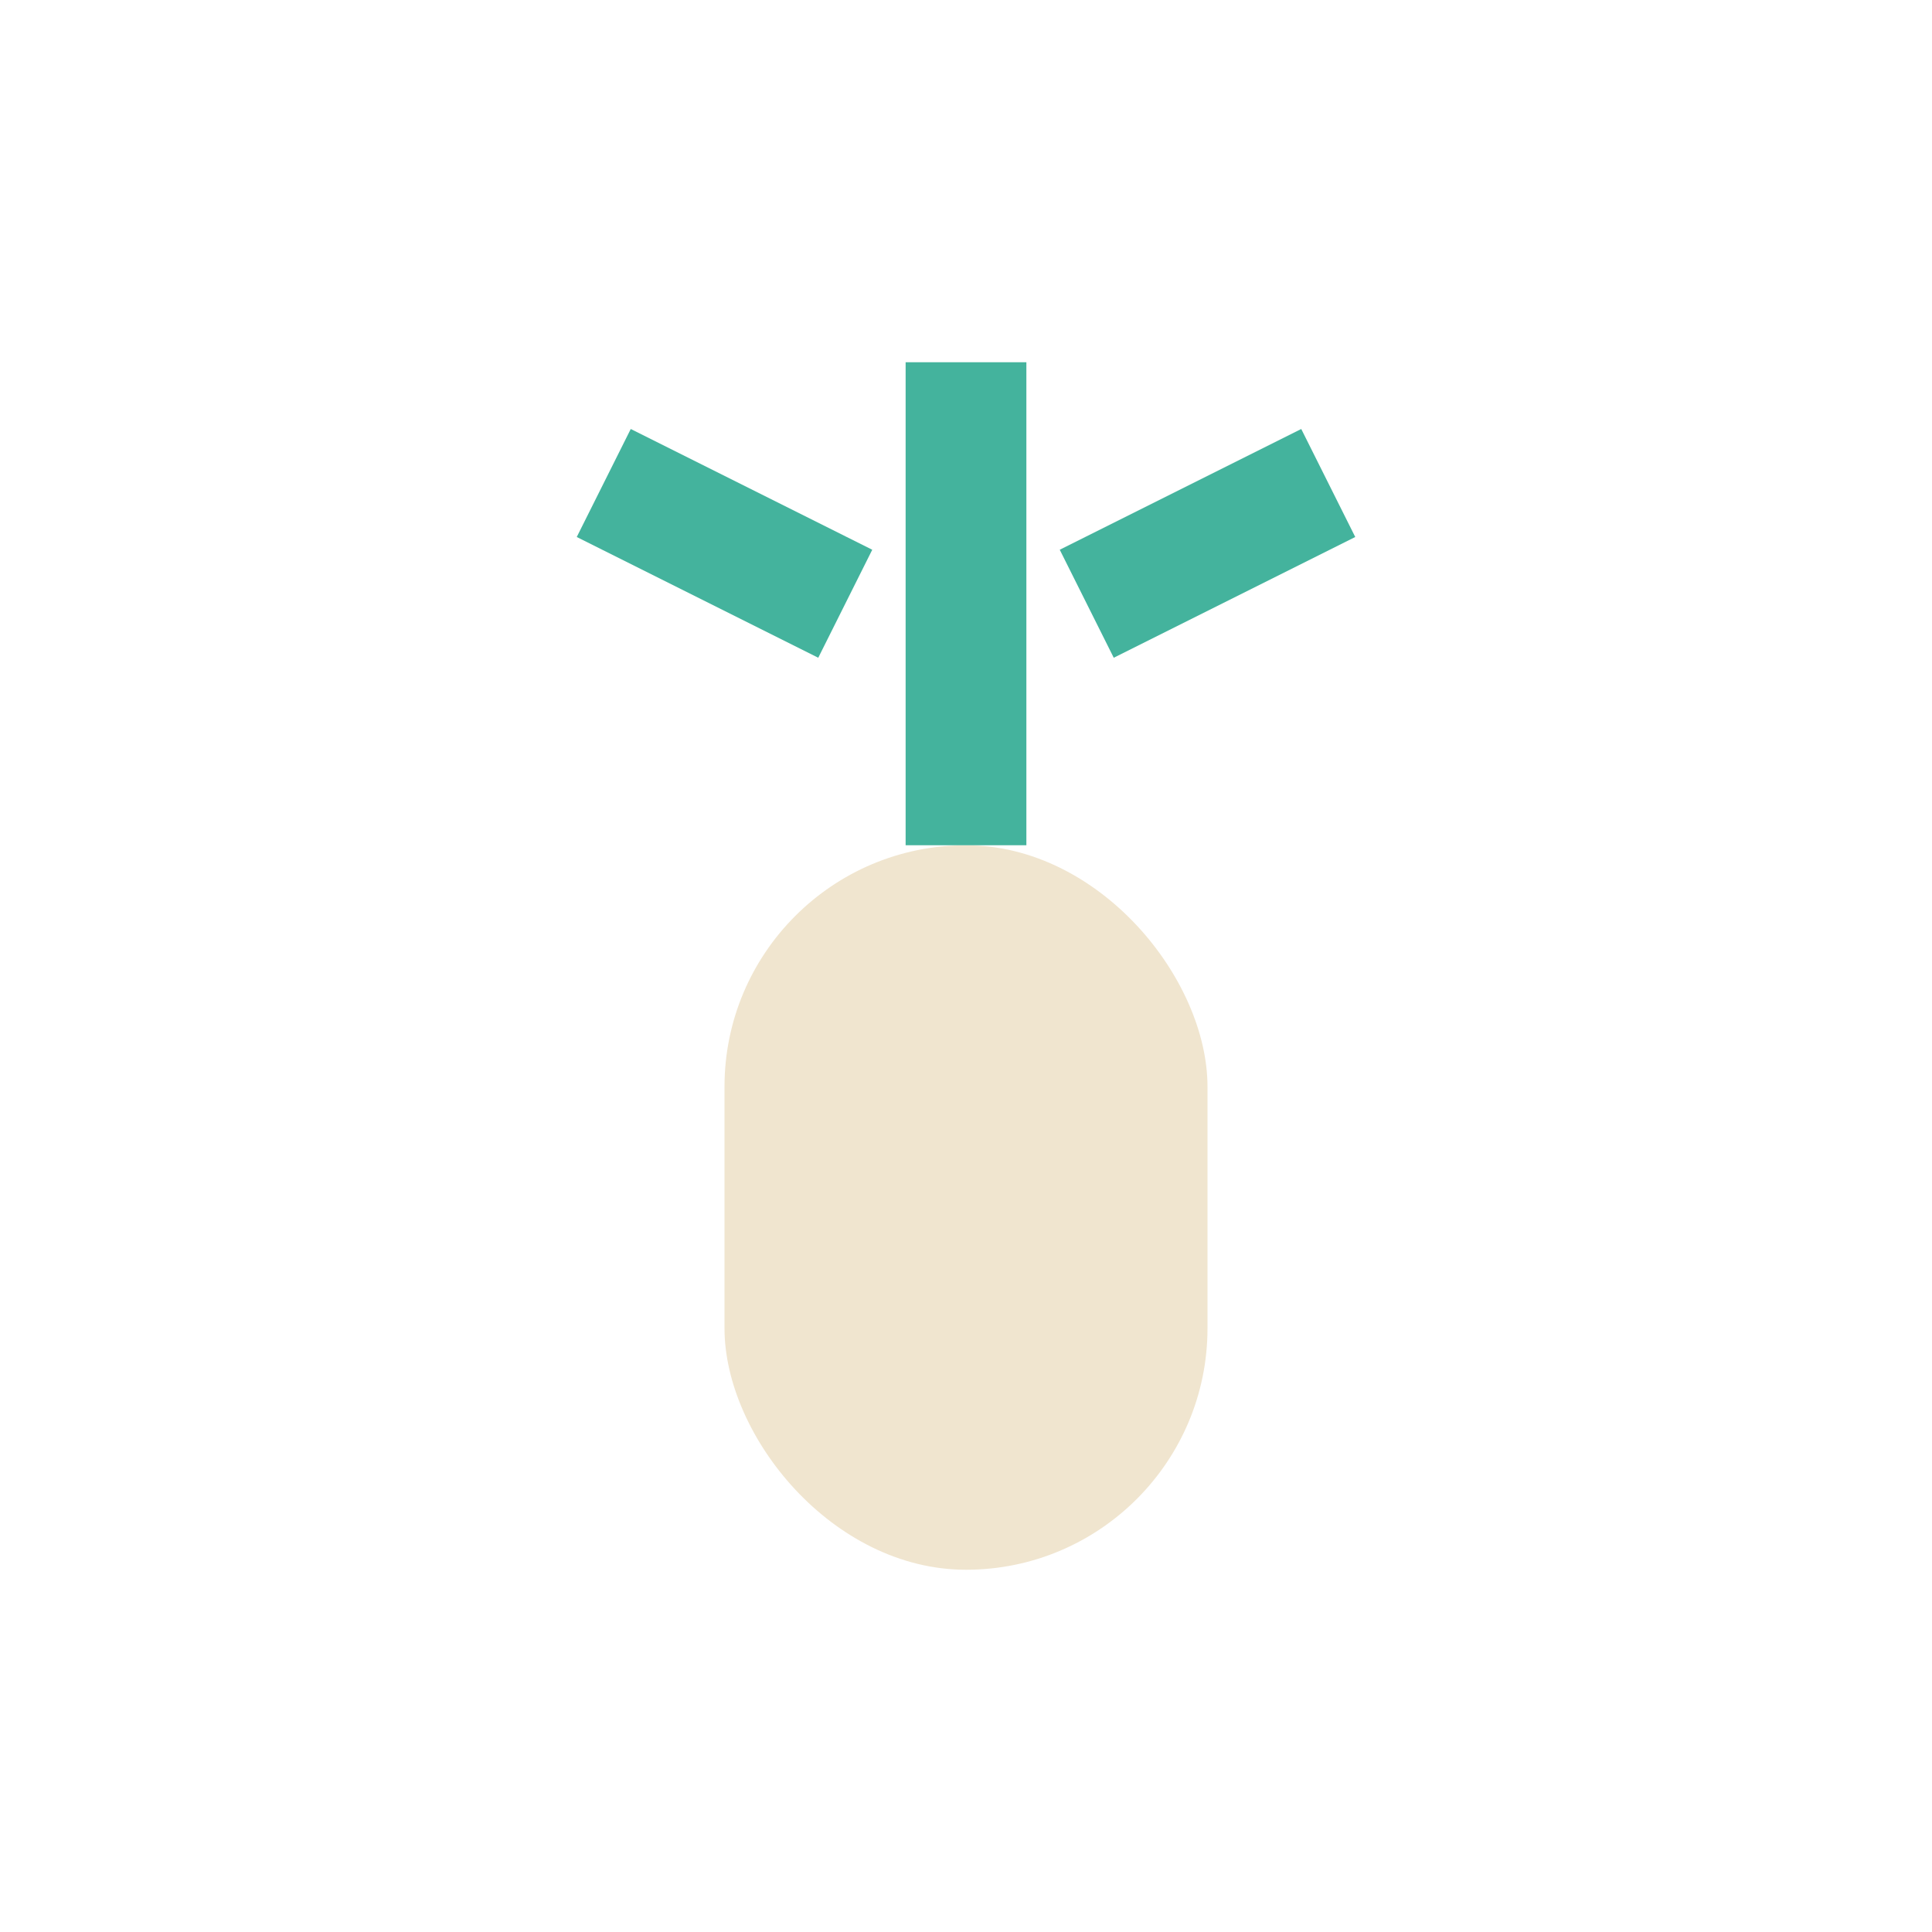
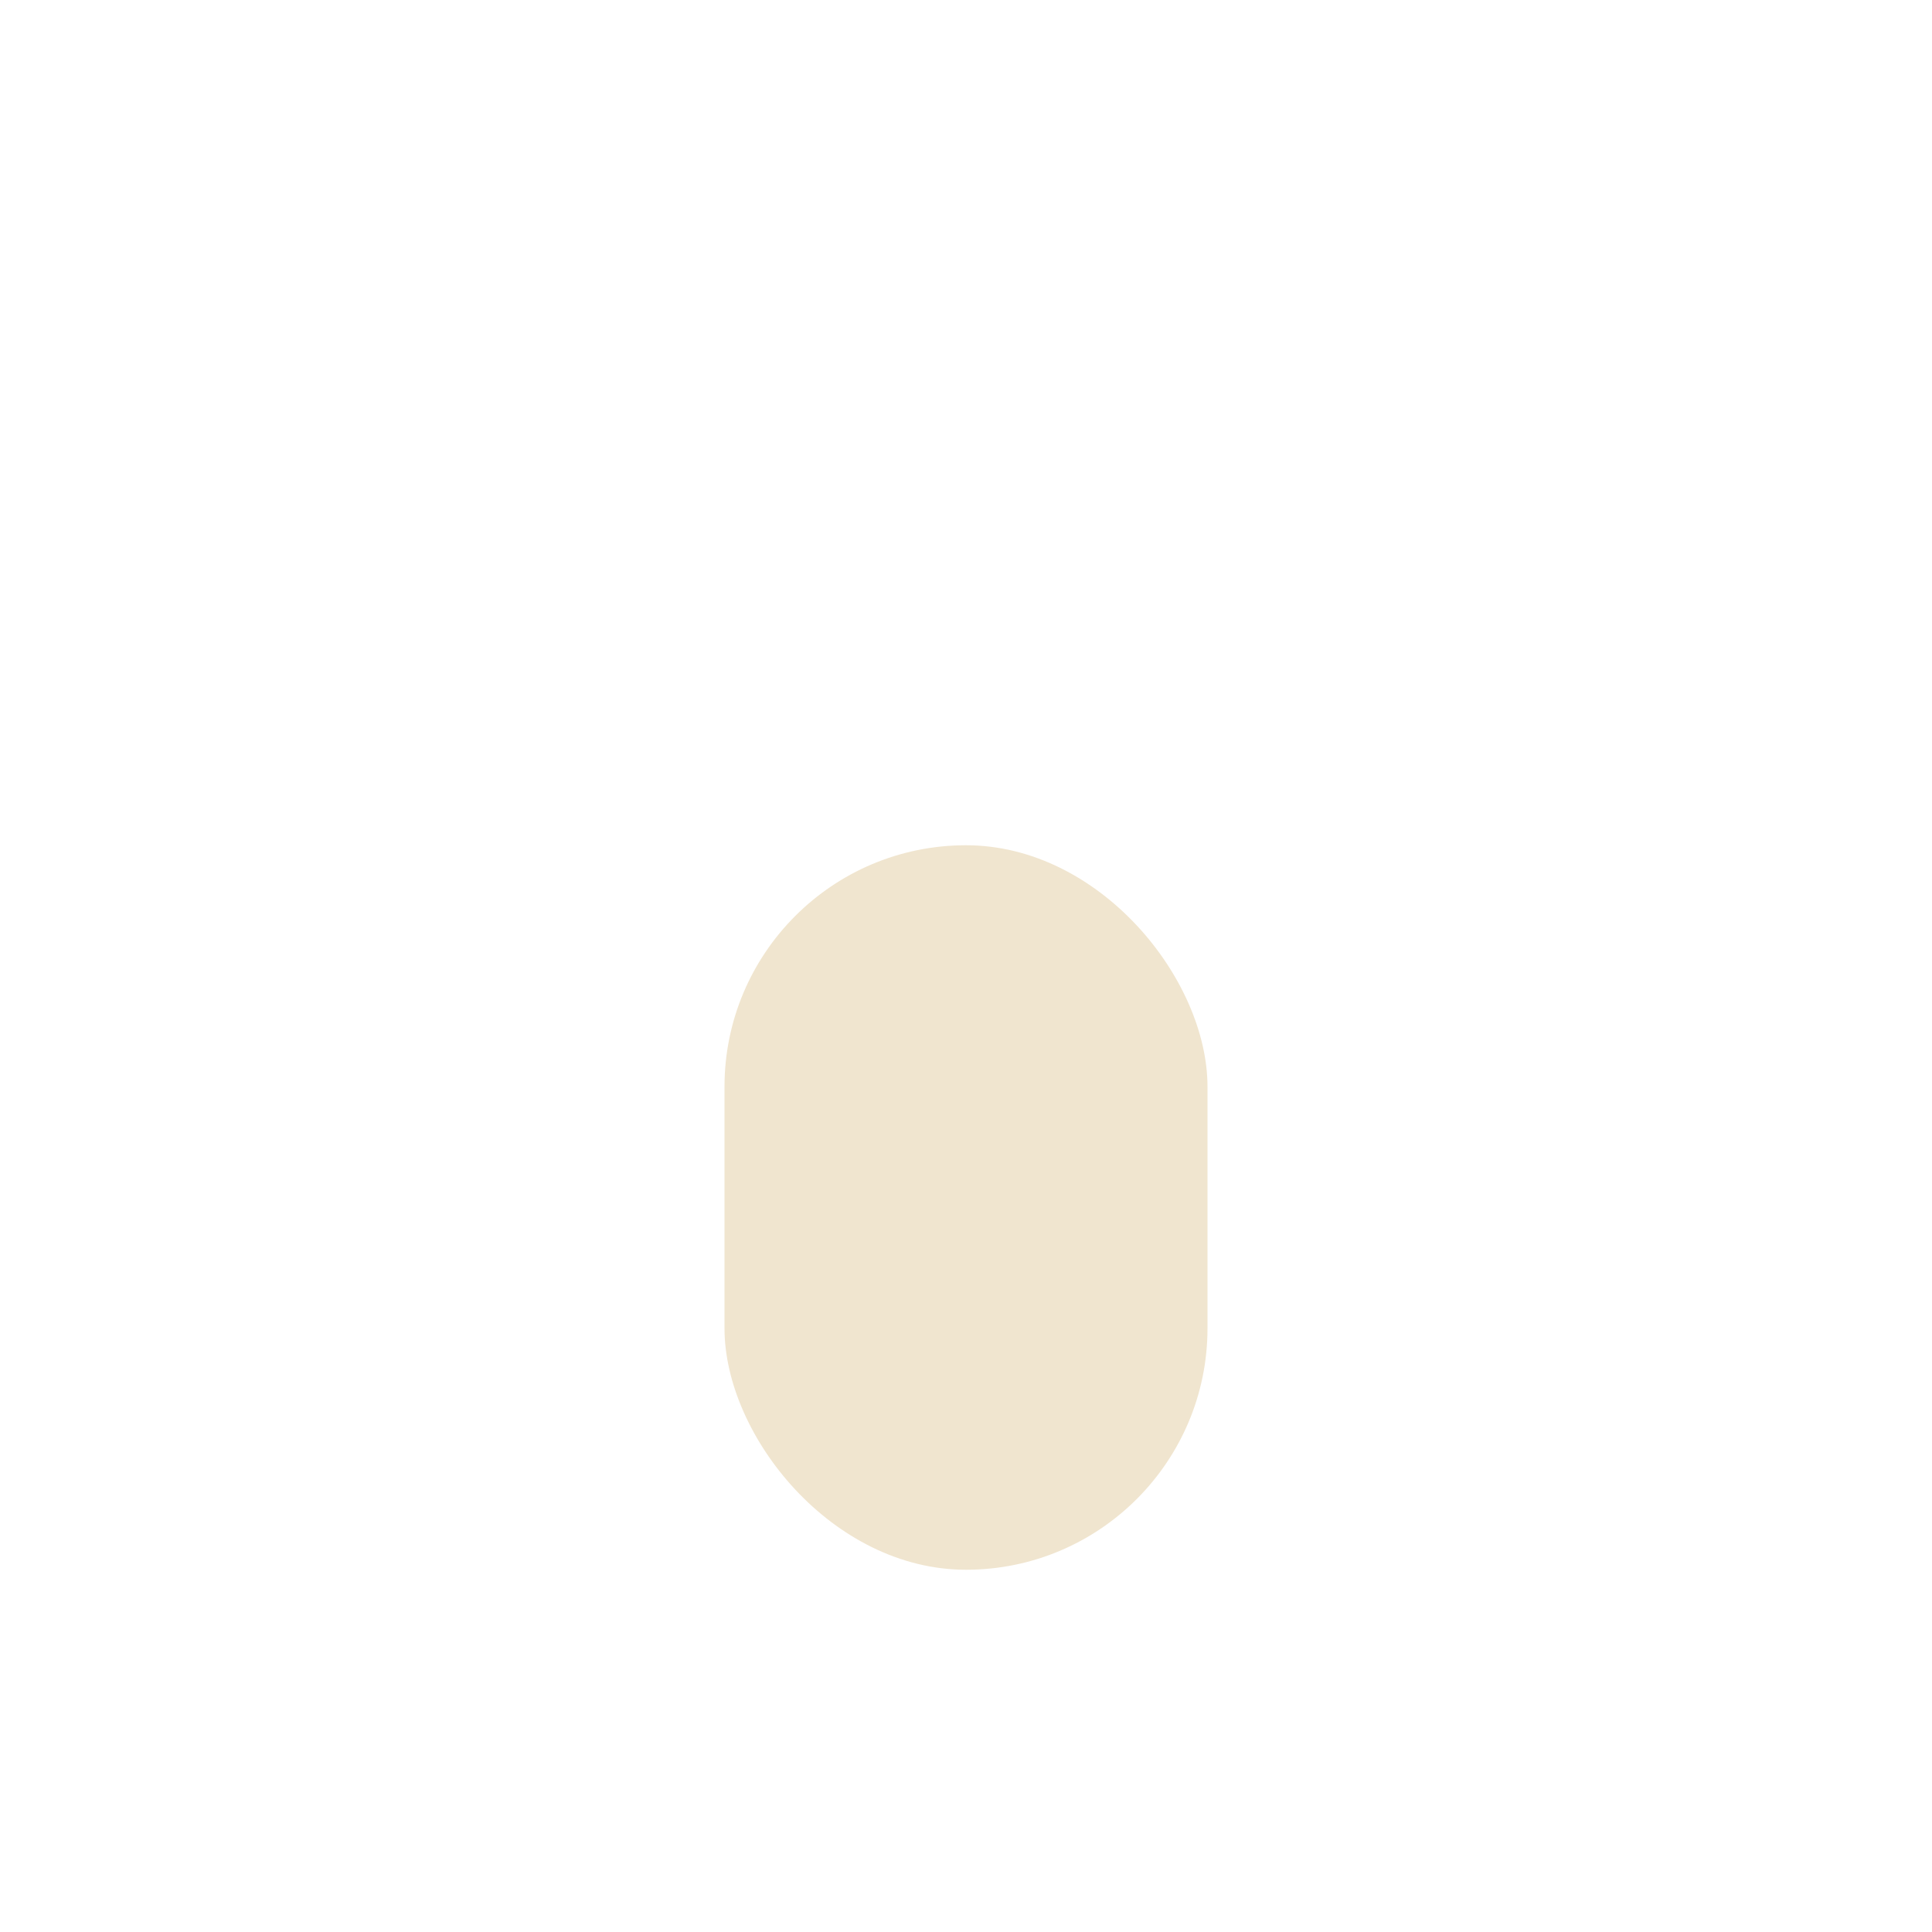
<svg xmlns="http://www.w3.org/2000/svg" width="32" height="32" viewBox="0 0 32 32">
  <rect x="12" y="14" width="8" height="12" rx="4" fill="#F0E5CF" />
-   <path d="M16 14V6M14 10l-4-2M18 10l4-2" stroke="#44B39D" stroke-width="2" />
</svg>